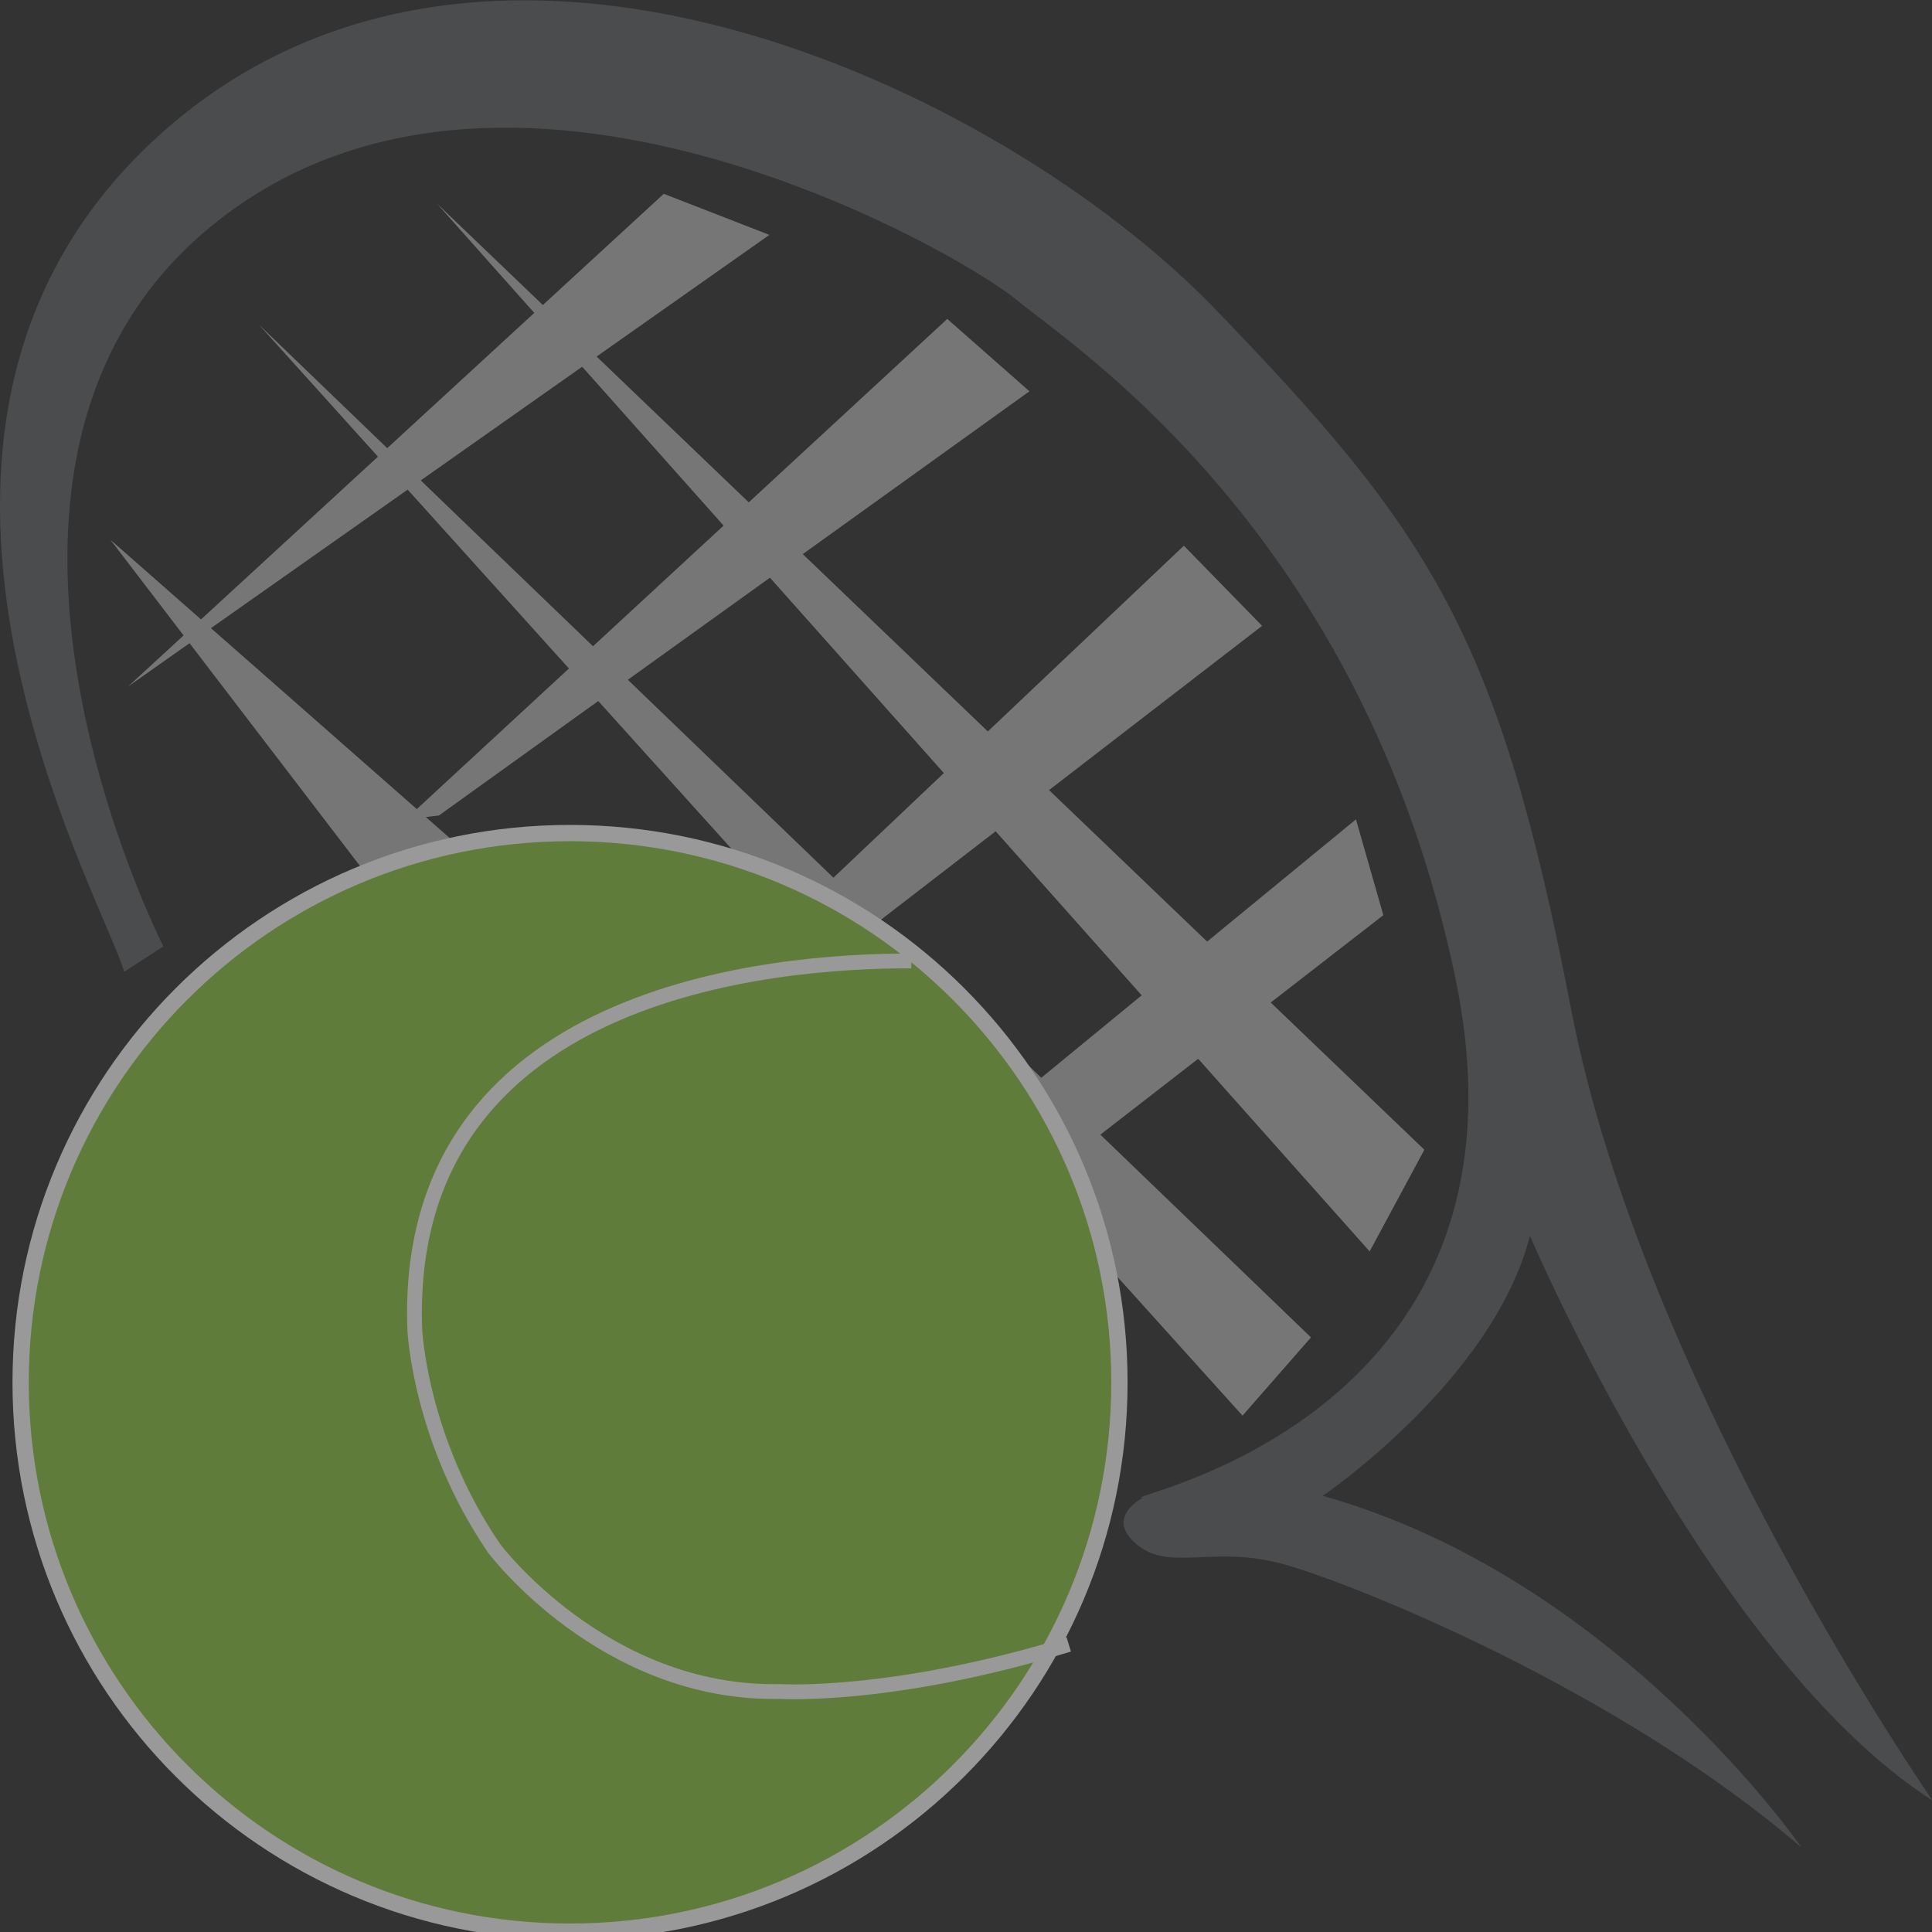
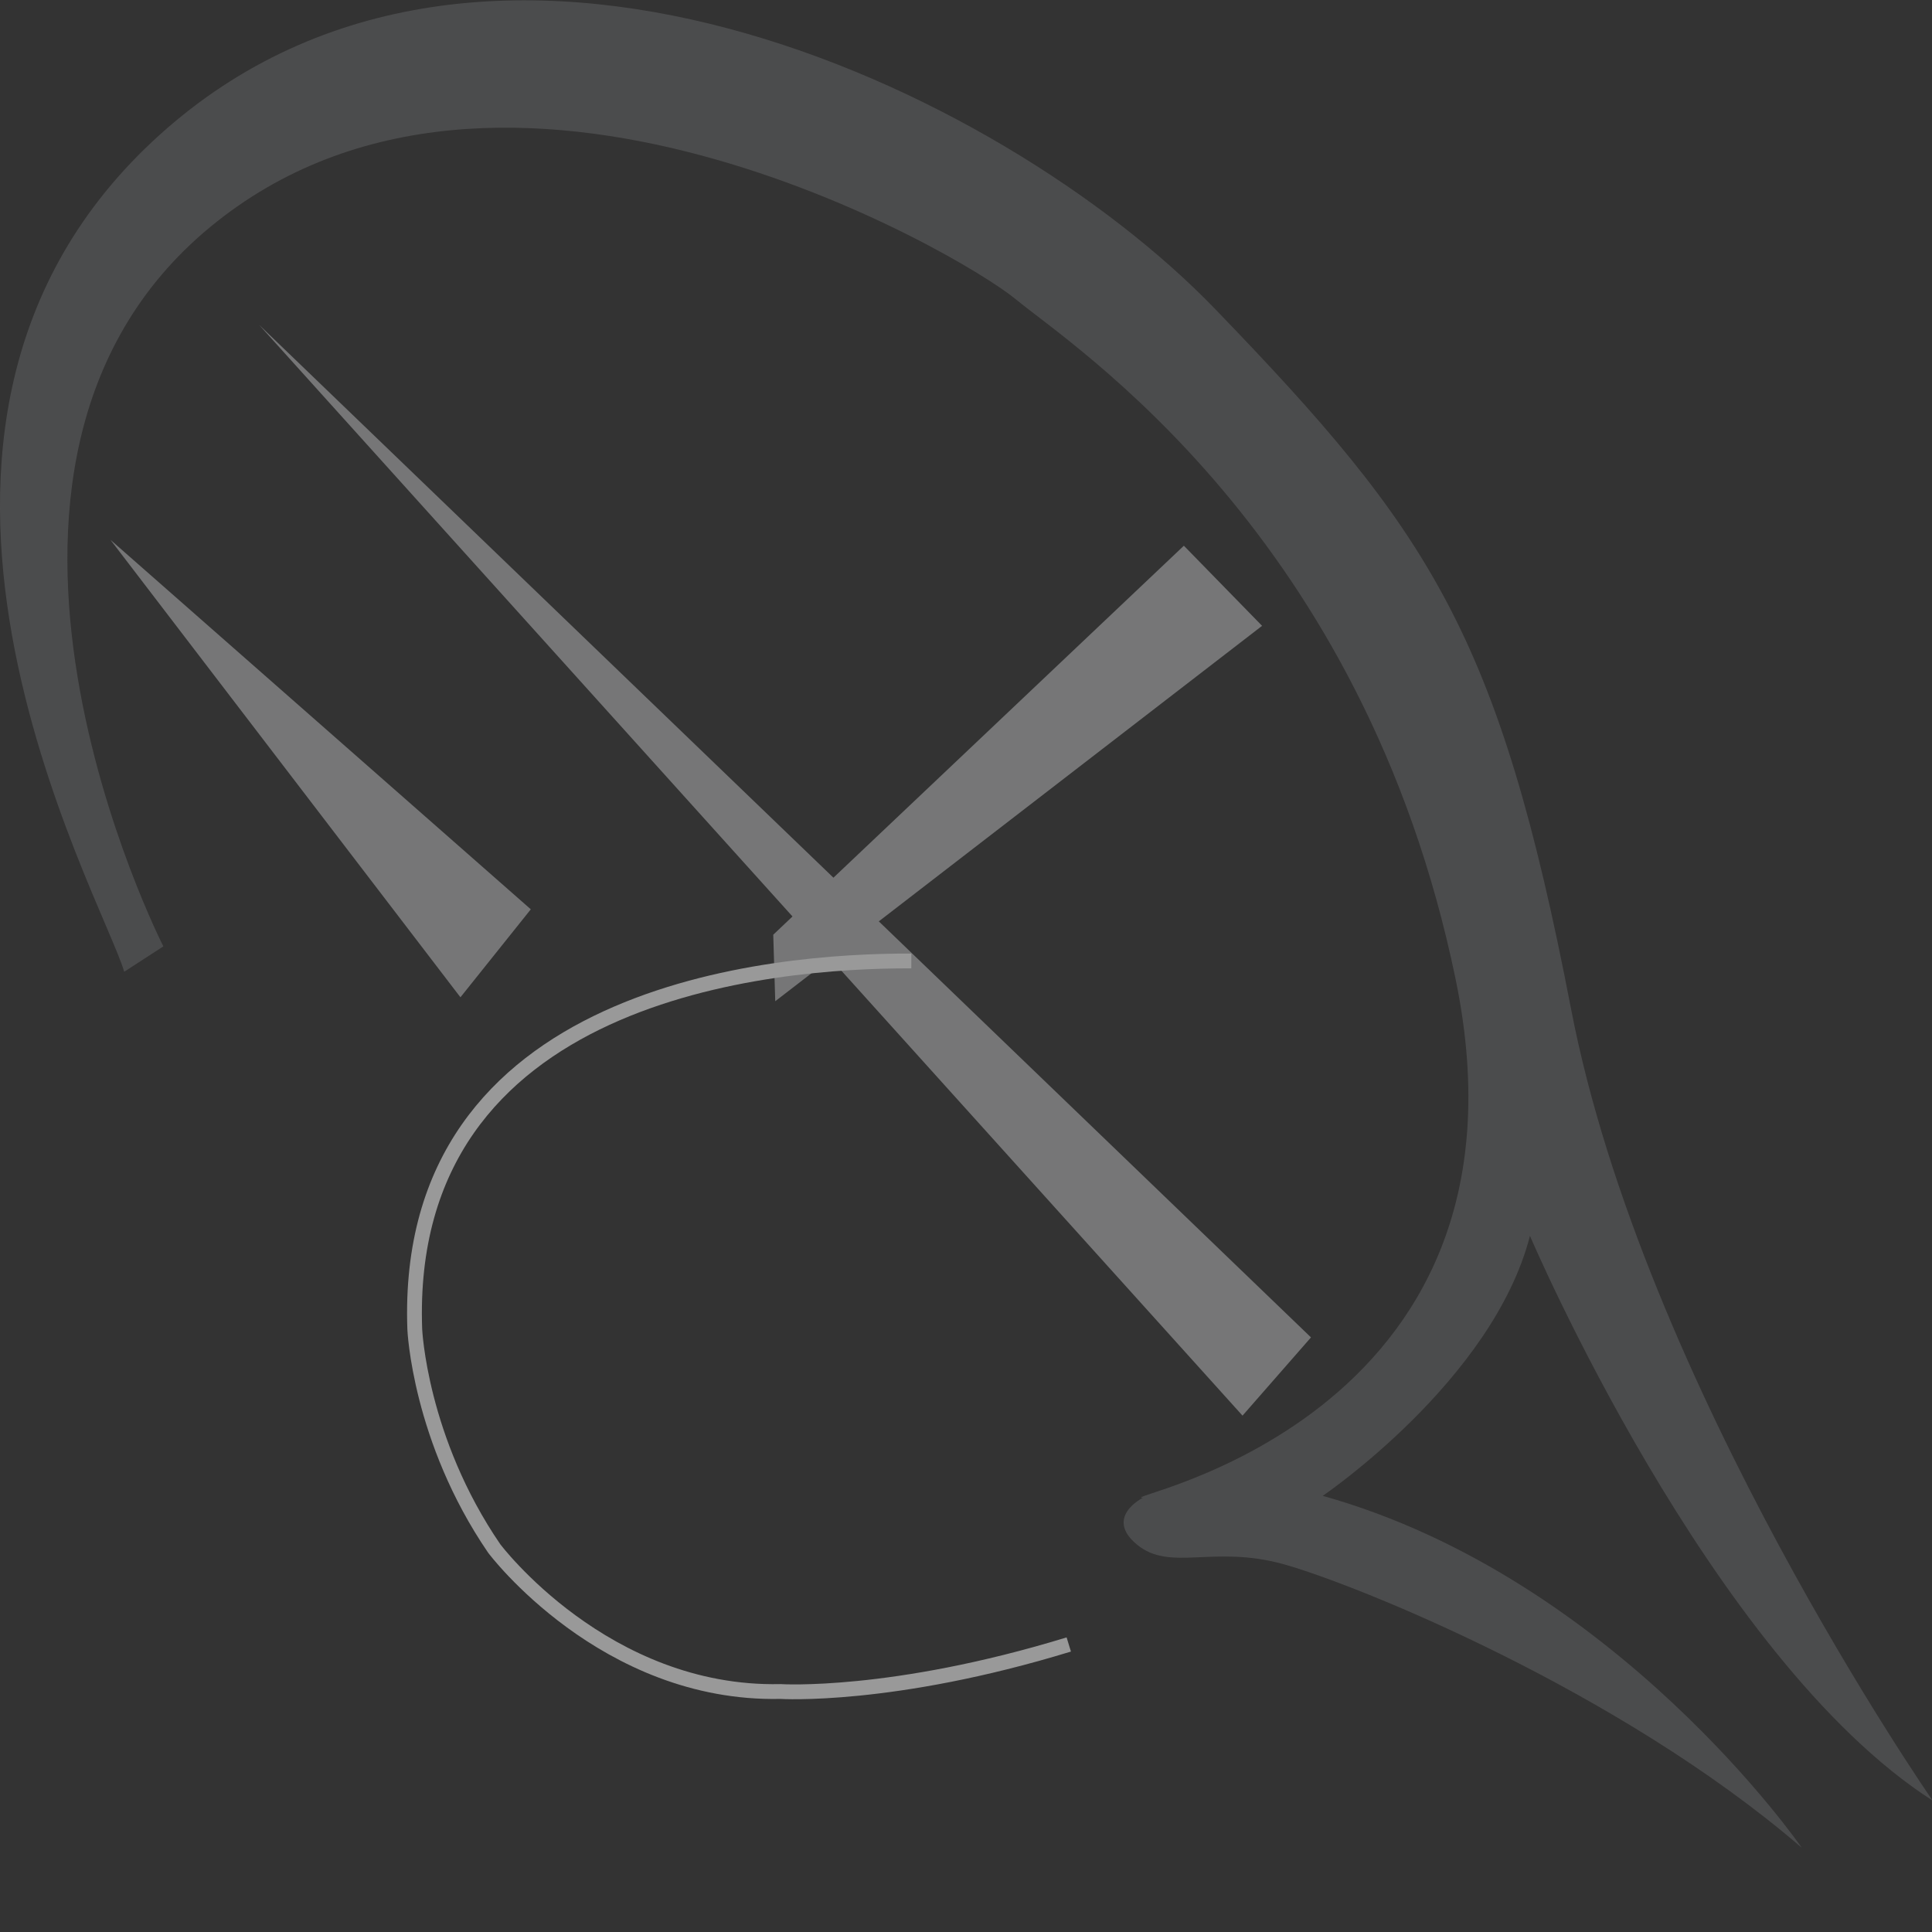
<svg xmlns="http://www.w3.org/2000/svg" version="1.1" id="Layer_1" x="0px" y="0px" width="350px" height="350px" viewBox="0 0 350 350" enable-background="new 0 0 350 350" xml:space="preserve">
  <rect x="0" y="0" width="350" height="350" fill="#333333" stroke="none" />
  <g opacity="0.5">
    <path fill="#646567" d="M350.118,326.195c0,0-52.432-75.432-65.512-143.434C271.5,114.763,259.095,96.363,220.14,55.991   C181.193,15.613,87.669-28.645,28.879,24.471c-58.783,53.118-10.275,138.114-6.375,151.57l7.088-4.6   c0,0-44.277-86.764,8.491-130.32c52.779-43.566,135.679,4.595,145.941,13.097c10.271,8.495,63.052,42.498,79.691,123.247   c16.635,80.738-62.689,93.871-56.672,93.871c0,0-7.082,3.527-1.056,8.49c6.017,4.959,13.8,0,26.552,3.543   c12.758,3.545,60.555,22.674,93.854,51.352c0,0-33.651-48.861-86.771-63.736c0,0,30.821-20.897,37.543-47.11   C277.158,223.881,309.743,300.314,350.118,326.195z" />
-     <polygon fill="#B9BABC" points="120.248,35.111 139.38,42.551 23.214,124.357  " />
-     <polygon fill="#B9BABC" points="171.607,57.777 186.488,70.886 79.507,147.736 73.488,148.438  " />
    <polygon fill="#B9BABC" points="214.469,98.864 228.637,113.376 140.443,181.379 140.083,169.331  " />
-     <polygon fill="#B9BABC" points="245.643,148.438 250.604,165.792 136.902,253.975 182.242,200.502  " />
    <polygon fill="#B9BABC" points="20.016,97.798 83.412,180.668 96.16,164.731  " />
    <polygon fill="#B9BABC" points="46.934,58.841 225.094,256.455 237.496,242.283  " />
-     <polygon fill="#B9BABC" points="79.166,36.885 258.035,208.287 248.123,226.707  " />
-     <path fill="#8EC641" stroke="#FFFFFF" stroke-width="2.951" d="M202.795,250.438c0,54.955-44.563,99.502-99.549,99.502   c-54.964,0-99.508-44.557-99.508-99.502c0-54.979,44.547-99.521,99.508-99.521C158.234,150.916,202.795,195.467,202.795,250.438z" />
    <path fill="none" stroke="#FFFFFF" stroke-width="2.682" d="M165.096,174.088c-25.053-0.092-92.182,5.424-89.956,66.721   c0,0,0.846,19.936,14.402,39.729c0,0,19.94,26.582,51.854,25.896c0,0,20.179,1.291,52.222-8.521" />
  </g>
</svg>